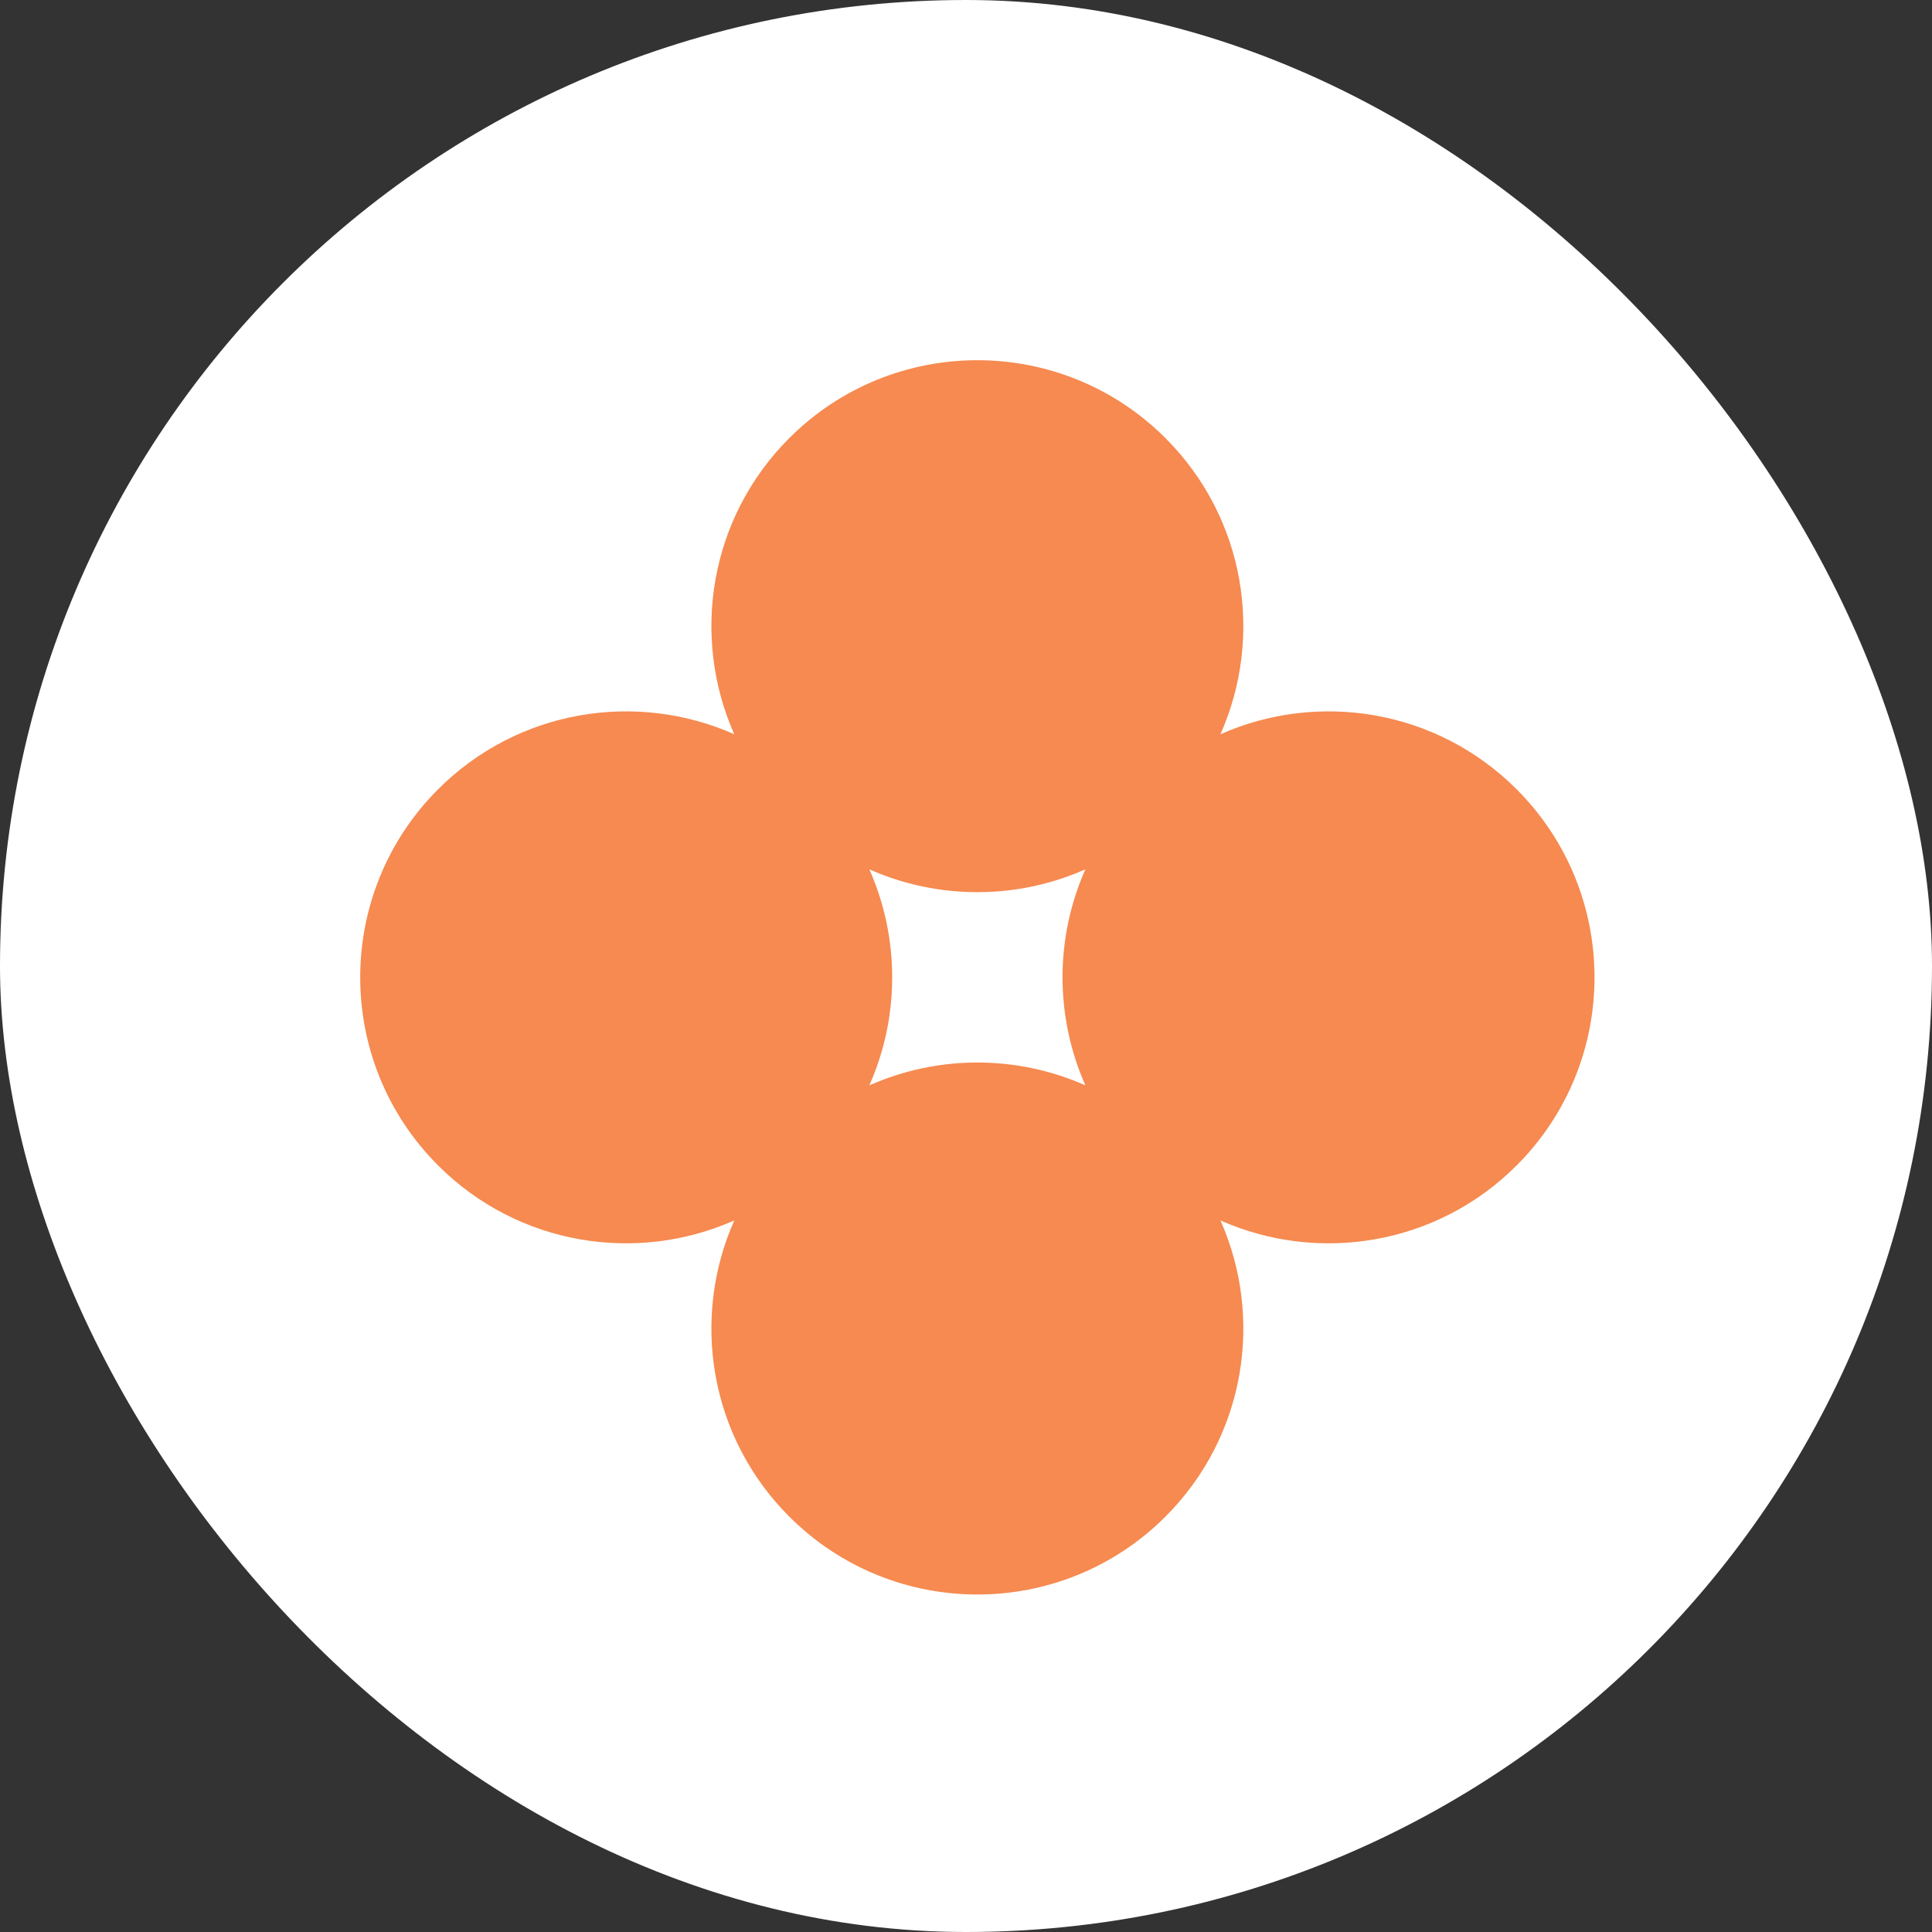
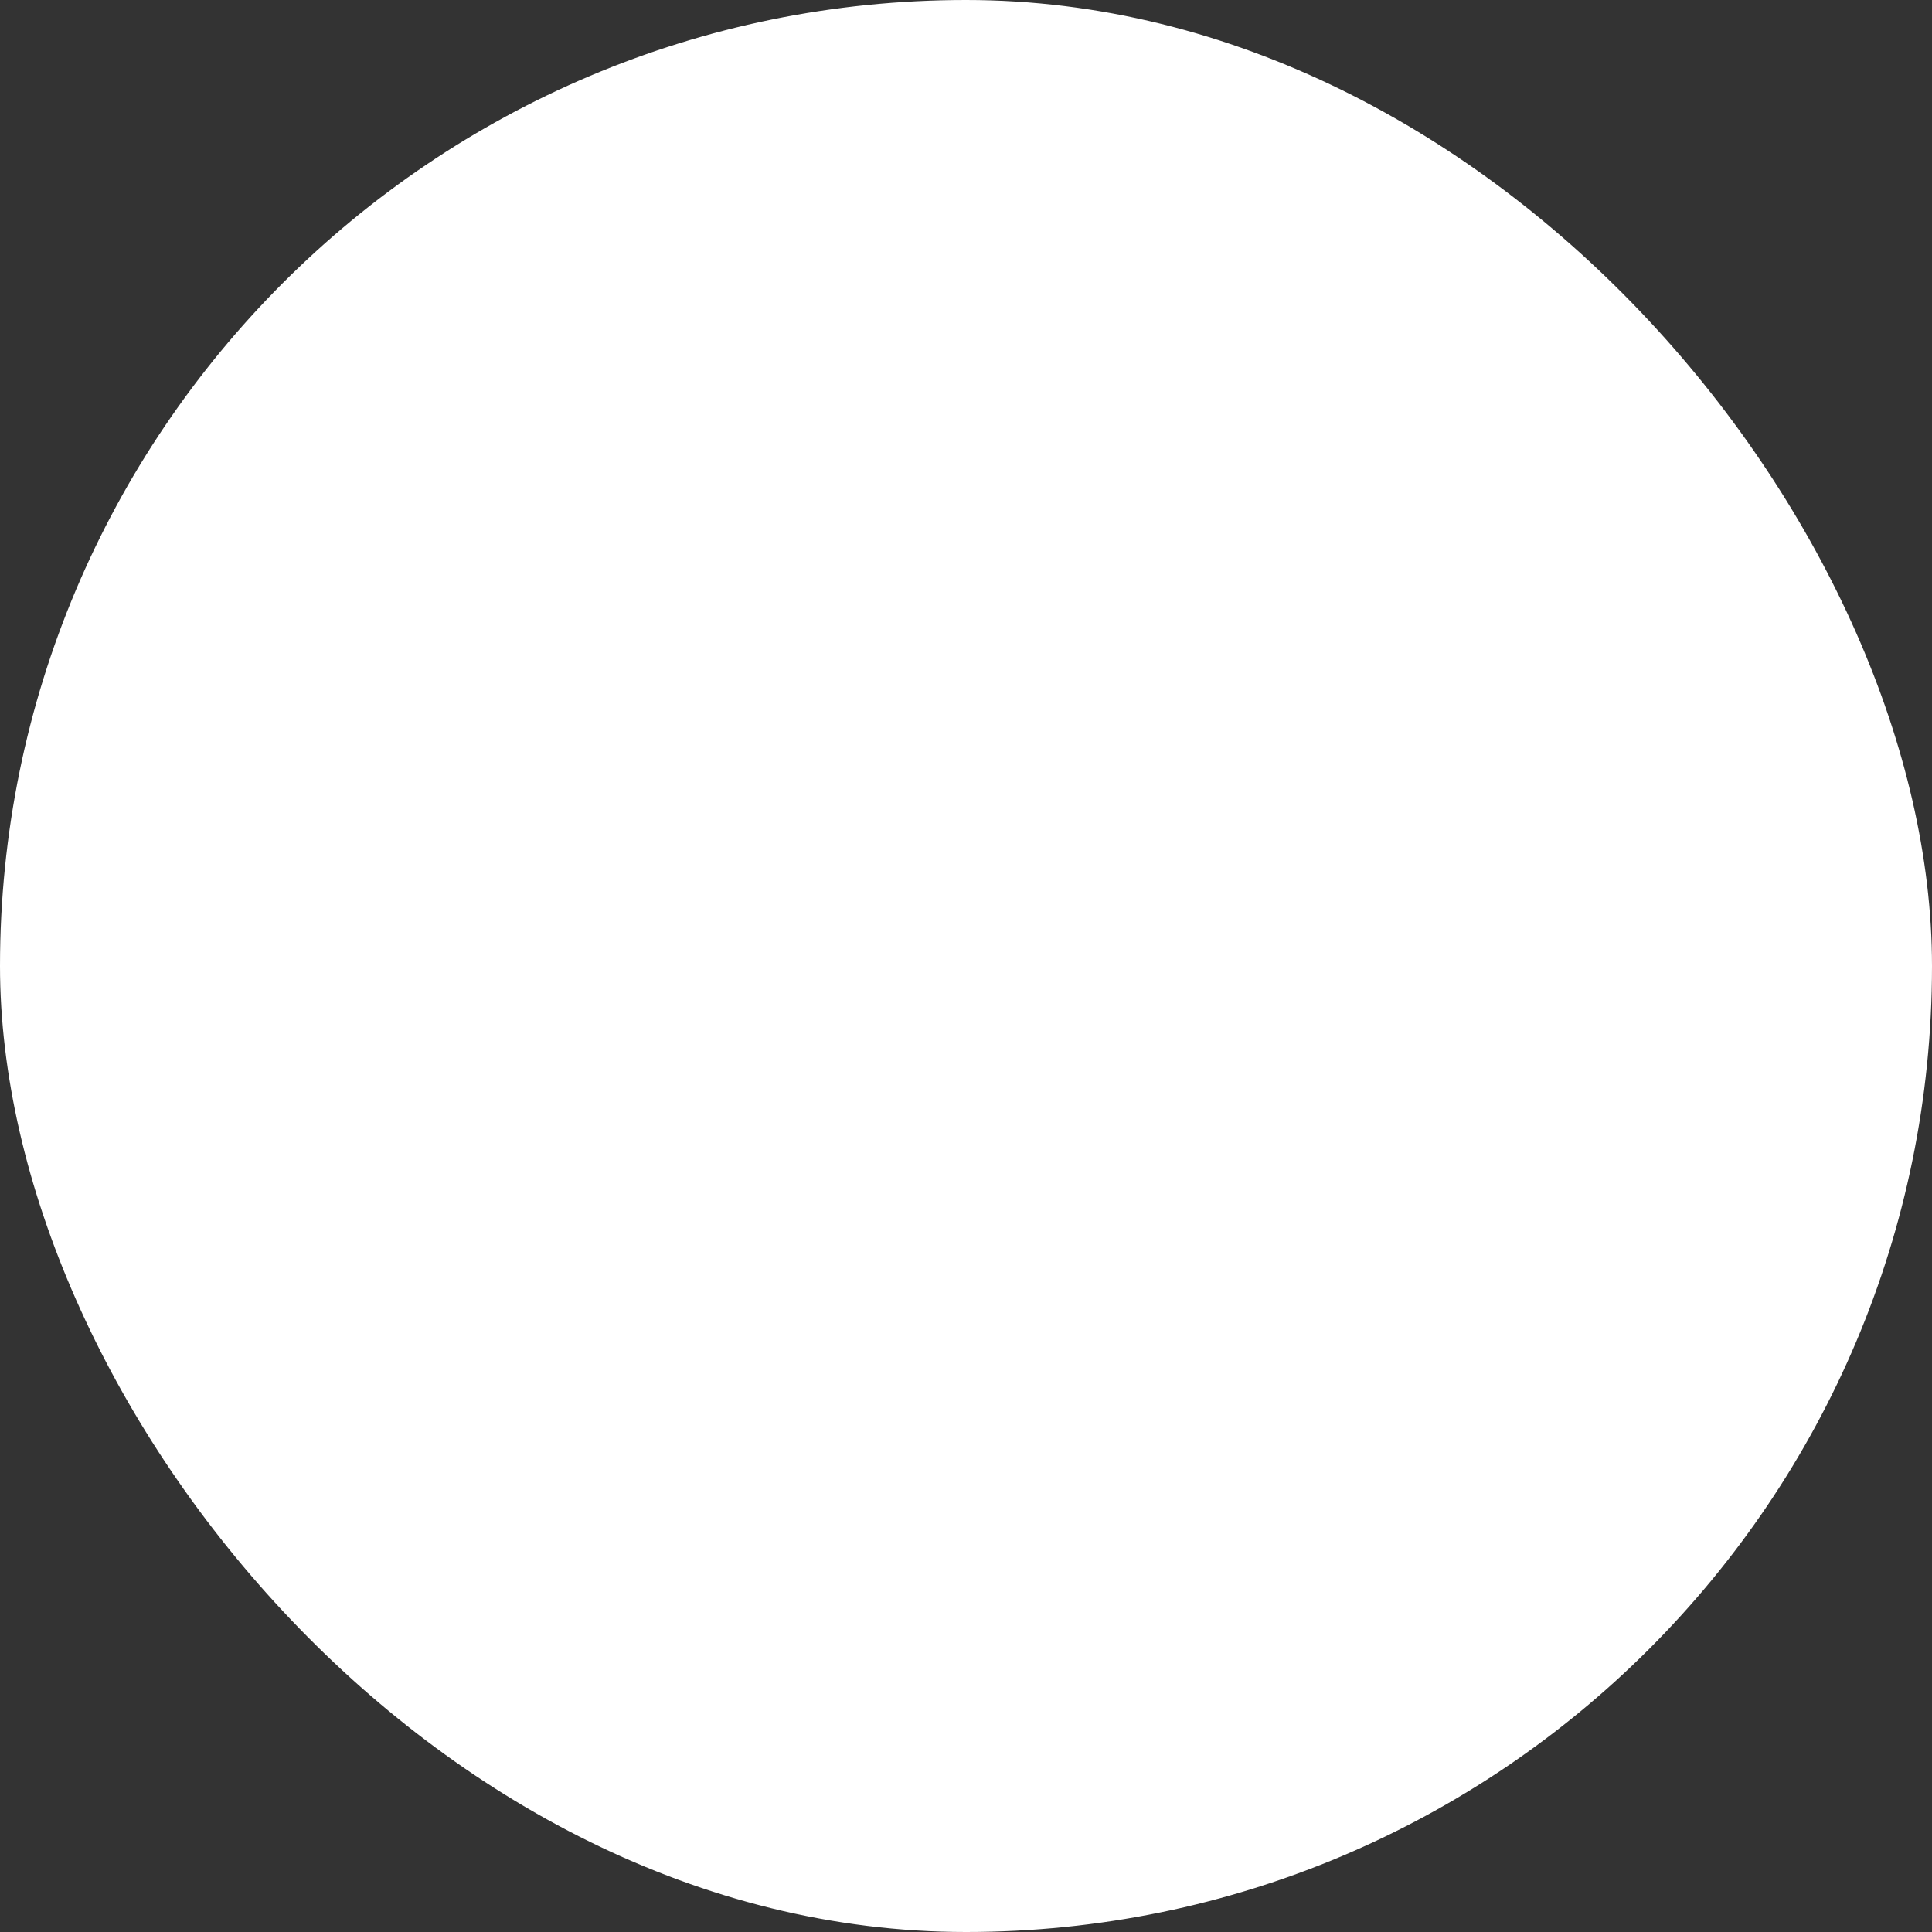
<svg xmlns="http://www.w3.org/2000/svg" width="85" height="85" viewBox="0 0 85 85" fill="none">
  <rect x="0" y="0" width="85" height="85" fill="#333333" stroke="none" />
  <rect width="85" height="85" rx="42.5" fill="white" />
-   <path d="M66.724 34.724C71.295 39.295 71.295 46.706 66.724 51.276C63.201 54.799 57.992 55.603 53.695 53.694C55.604 57.991 54.799 63.201 51.276 66.724C46.705 71.295 39.295 71.295 34.724 66.724C31.201 63.201 30.396 57.991 32.305 53.694C28.008 55.603 22.799 54.799 19.276 51.276C14.705 46.706 14.705 39.295 19.276 34.724C22.799 31.201 28.009 30.396 32.305 32.304C30.397 28.008 31.201 22.799 34.724 19.276C39.295 14.705 46.705 14.705 51.276 19.276C54.799 22.799 55.603 28.008 53.695 32.304C57.992 30.396 63.201 31.201 66.724 34.724ZM47.753 38.246C44.734 39.587 41.266 39.587 38.247 38.246C39.588 41.265 39.588 44.733 38.247 47.752C41.266 46.411 44.734 46.411 47.753 47.752C46.412 44.733 46.412 41.265 47.753 38.246Z" fill="#F68A50" />
</svg>